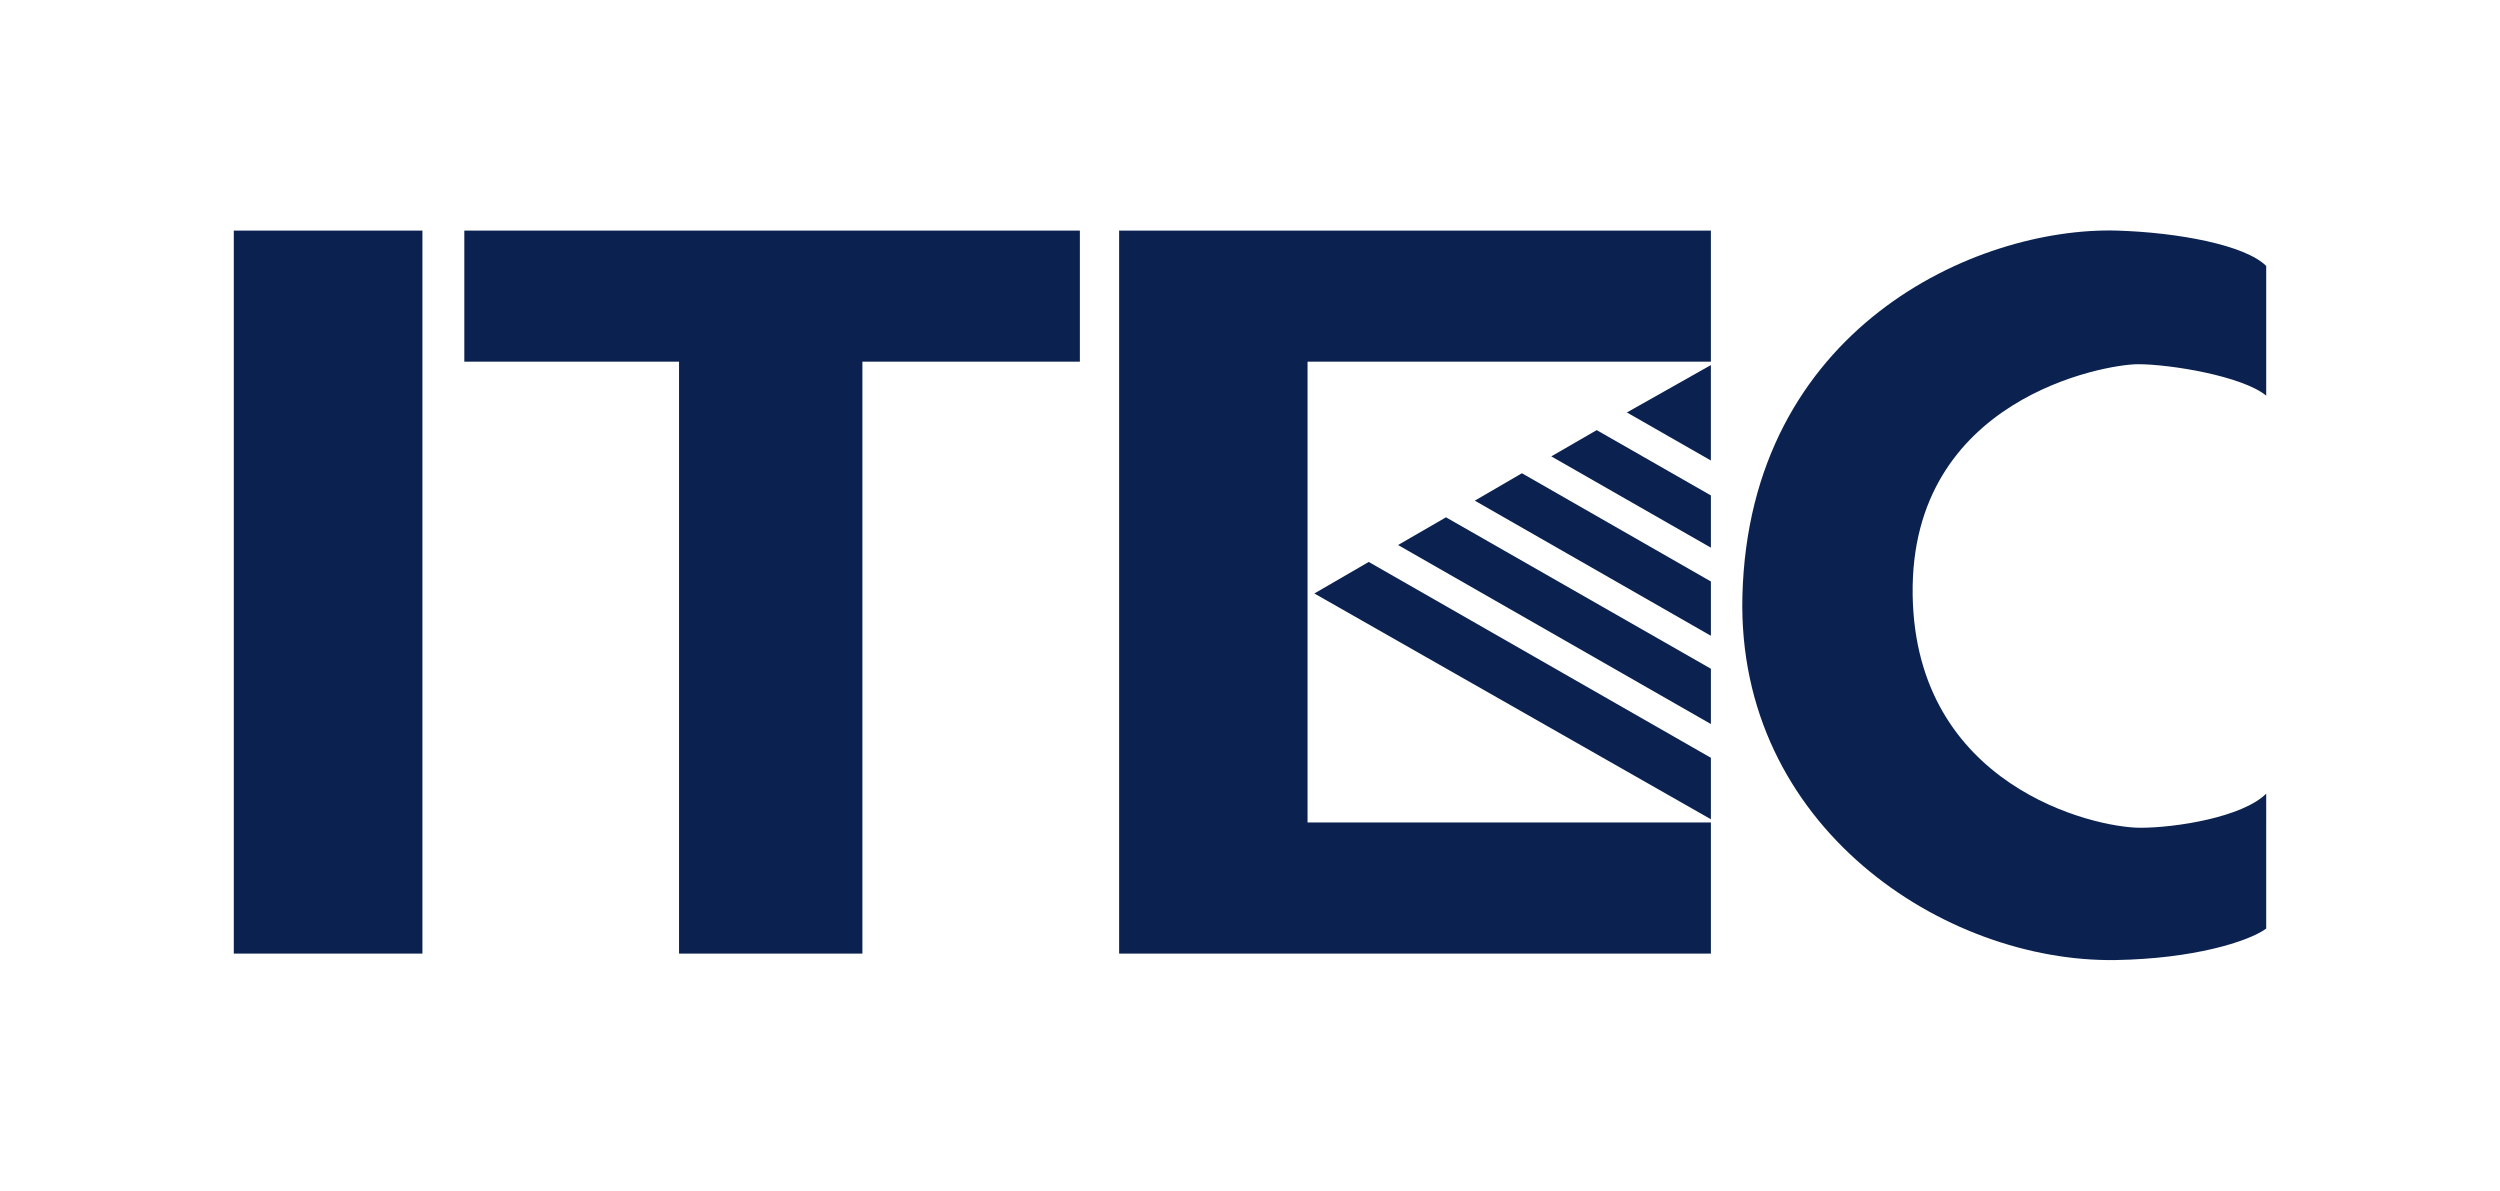
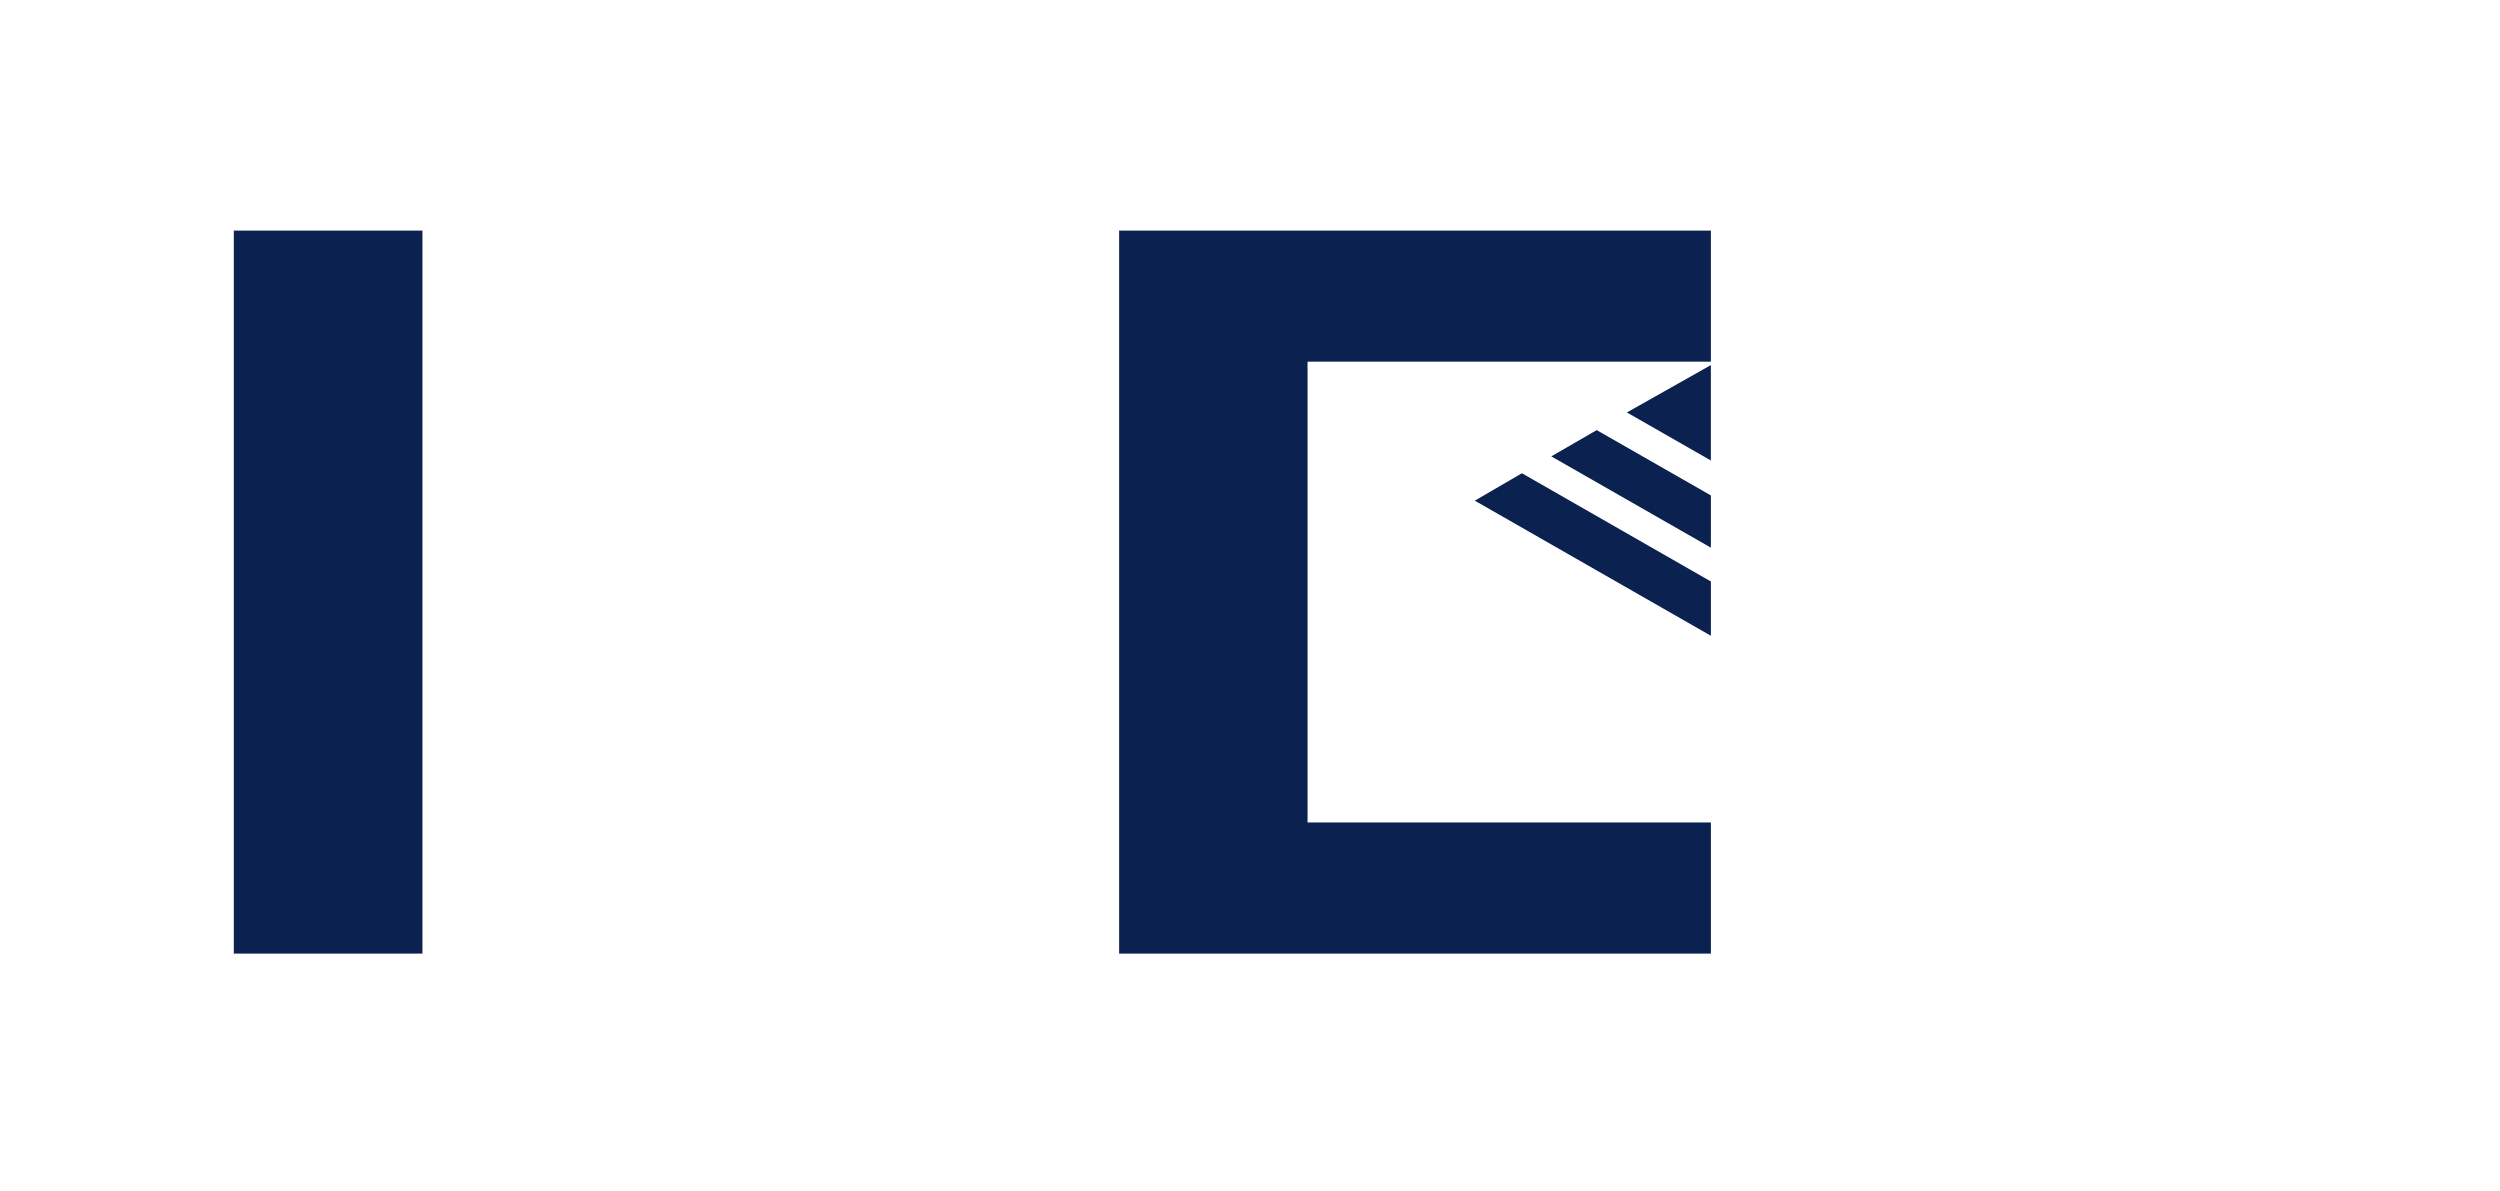
<svg xmlns="http://www.w3.org/2000/svg" width="205.779" height="98" viewBox="0 0 205.779 98">
  <g transform="translate(102.889 49)">
    <g transform="translate(-102.889 -49)">
-       <rect width="205.779" height="98" fill="#fff" />
      <g transform="translate(19.244 18.972)">
        <rect width="15.527" height="59.511" transform="translate(0 0.009)" fill="#0b2250" />
-         <path d="M66.237,30.915,98.877,49.5v-5.06L70.712,28.319Z" transform="translate(22.706 -1.037)" fill="#0b2250" />
-         <path d="M70.455,28.35,96.206,43.086V38.535L74.4,26.07Z" transform="translate(25.377 -2.461)" fill="#0b2250" />
        <path d="M74.322,26.106,93.756,37.229v-4.47L78.2,23.849Z" transform="translate(27.827 -3.868)" fill="#0b2250" />
        <path d="M78.177,23.836l13.138,7.515v-4.3l-9.4-5.376Z" transform="translate(30.268 -5.243)" fill="#0b2250" />
        <path d="M81.987,22.3,88.9,26.255V18.4Z" transform="translate(32.681 -7.322)" fill="#0b2250" />
-         <path d="M130.927,14.535c-1.725-1.718-7.231-2.757-12.284-2.911C107,11.3,88.359,19.706,87.812,41.707c-.469,18.968,16.6,30.179,30.721,29.96,6.36-.106,10.886-1.5,12.394-2.587V57.97c-1.952,1.939-7.432,2.808-10.355,2.808-3.866,0-18.524-3.44-18.746-19.185-.227-16.162,15.852-18.97,18.543-18.97s8.606.98,10.558,2.587Z" transform="translate(36.364 -11.616)" fill="#0b2250" />
        <path d="M56.4,11.621V71.132H105.11V60.339h-33.2V22.409h33.2V11.621Z" transform="translate(16.473 -11.612)" fill="#0b2250" />
-         <path d="M23.4,11.621V22.409H41.074V71.132H56.167V22.409h17.9V11.621Z" transform="translate(-4.425 -11.612)" fill="#0b2250" />
      </g>
    </g>
  </g>
</svg>